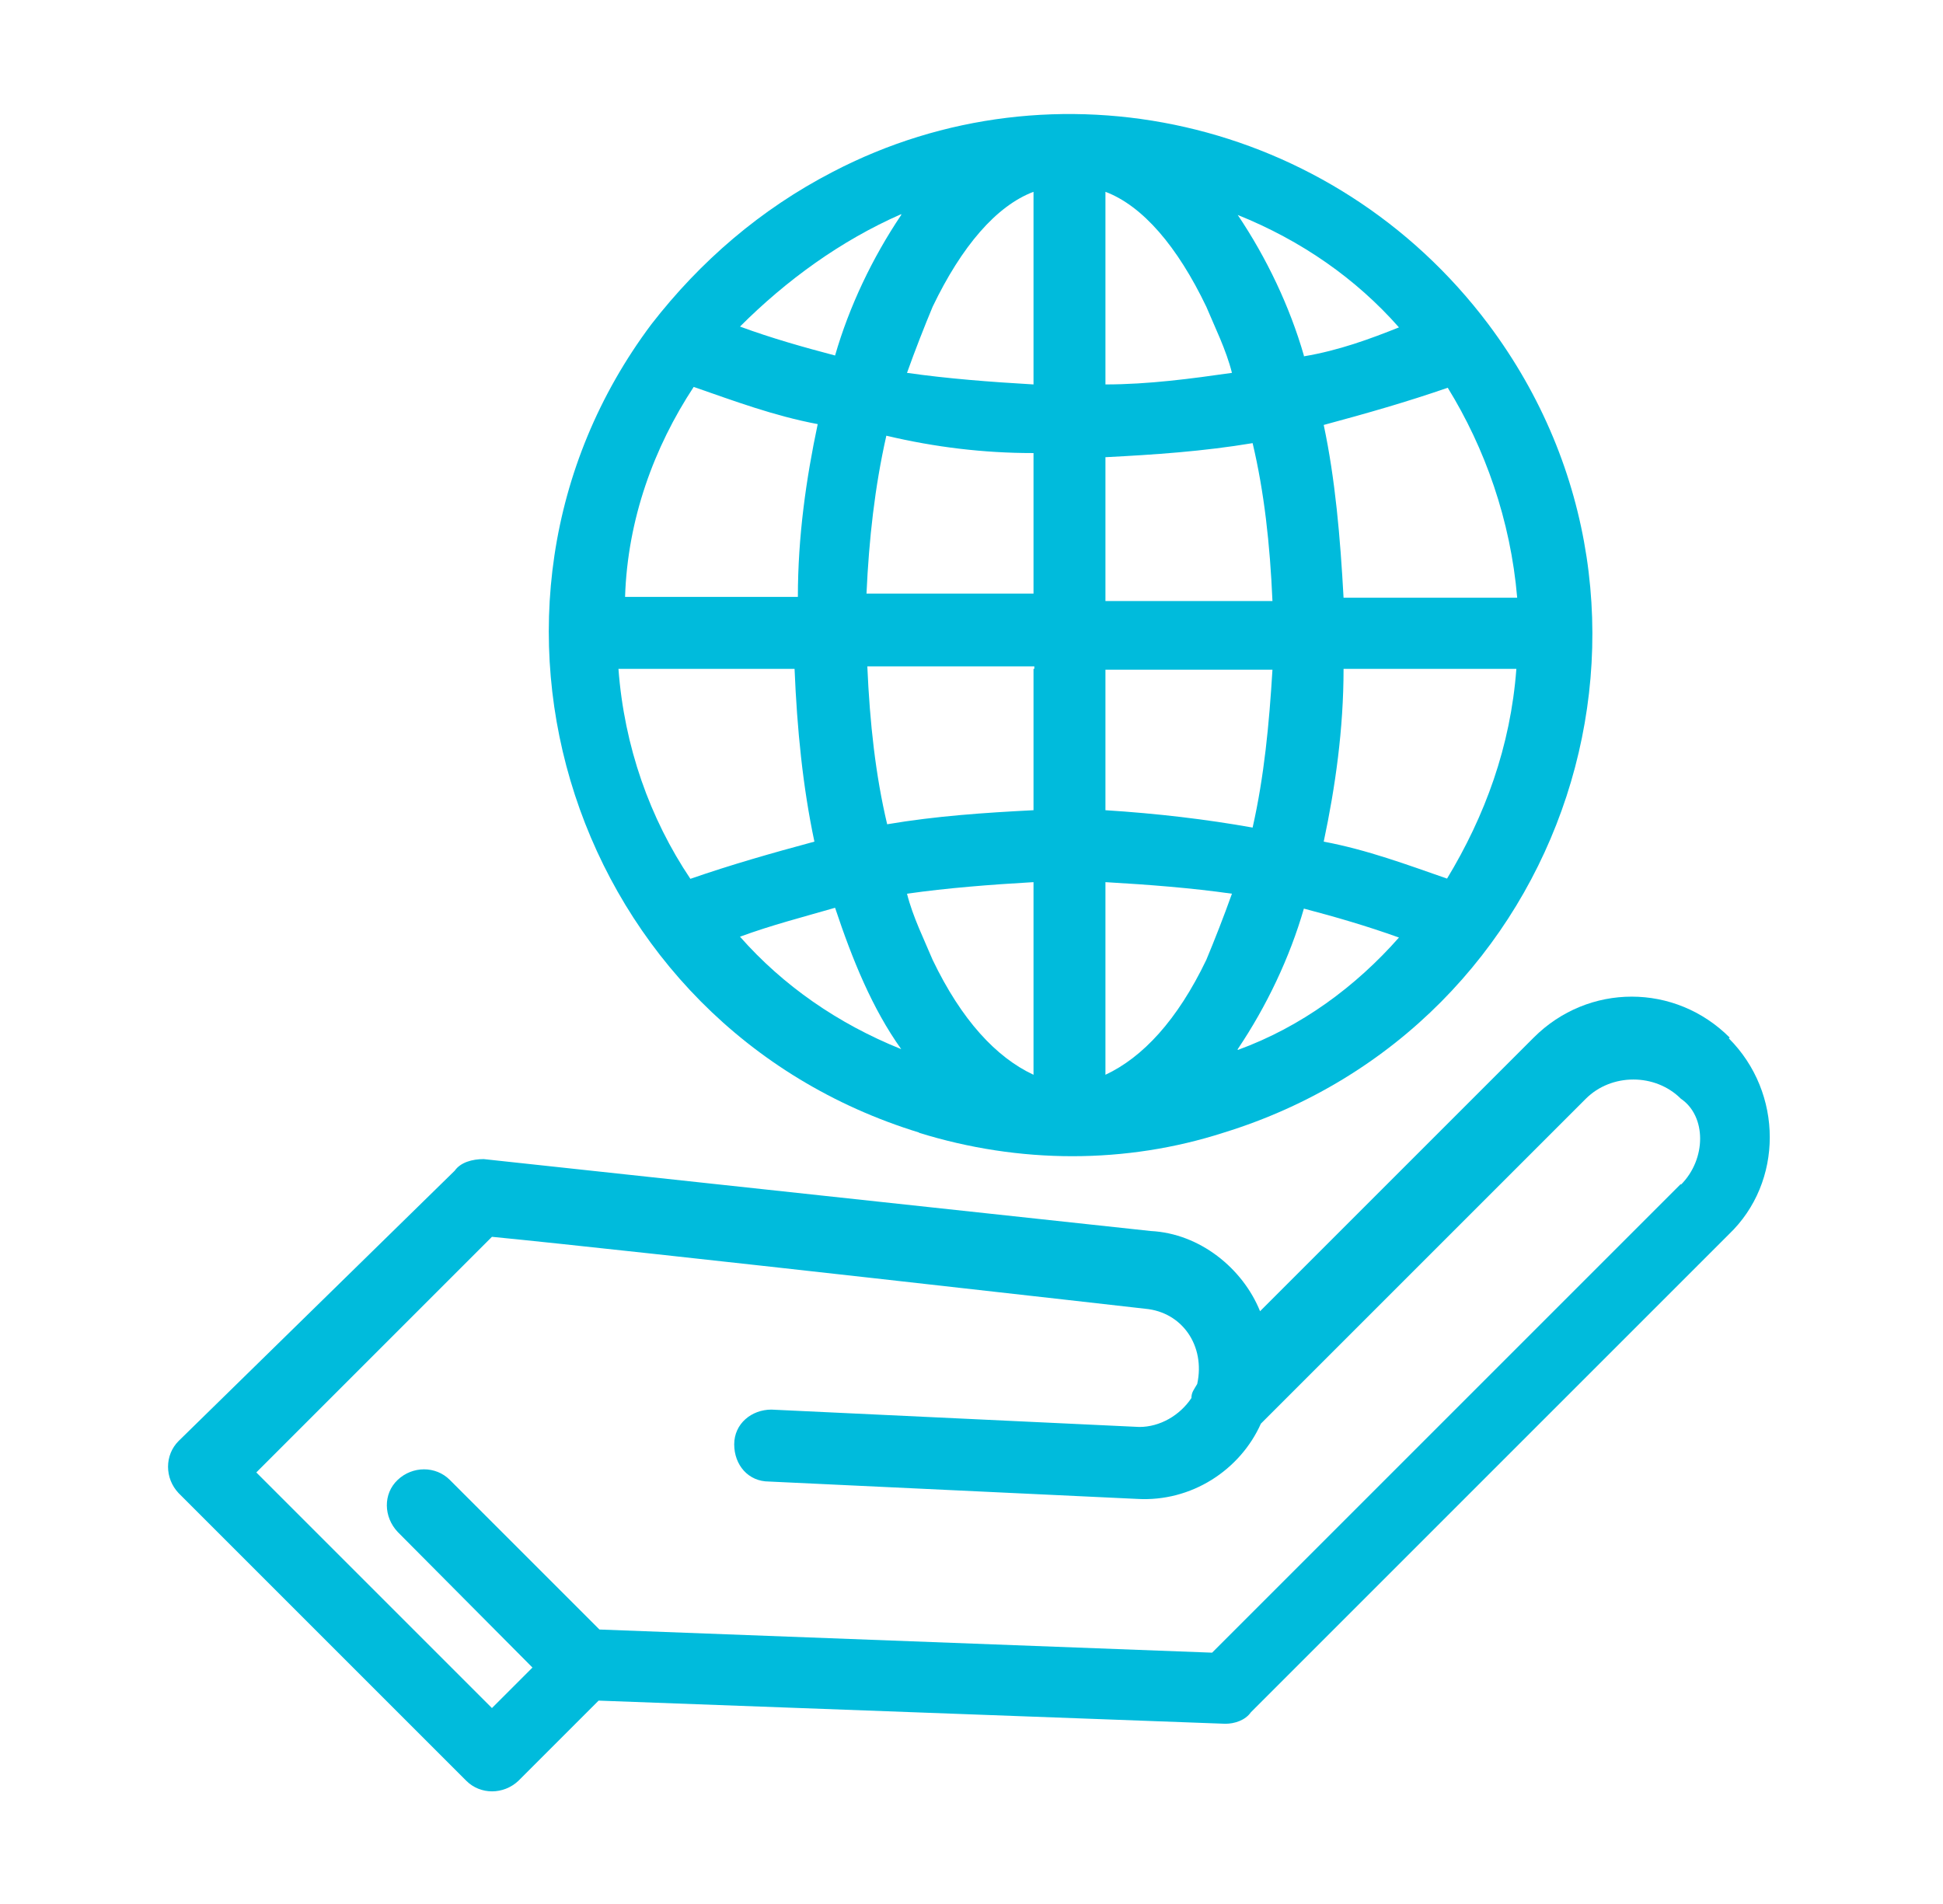
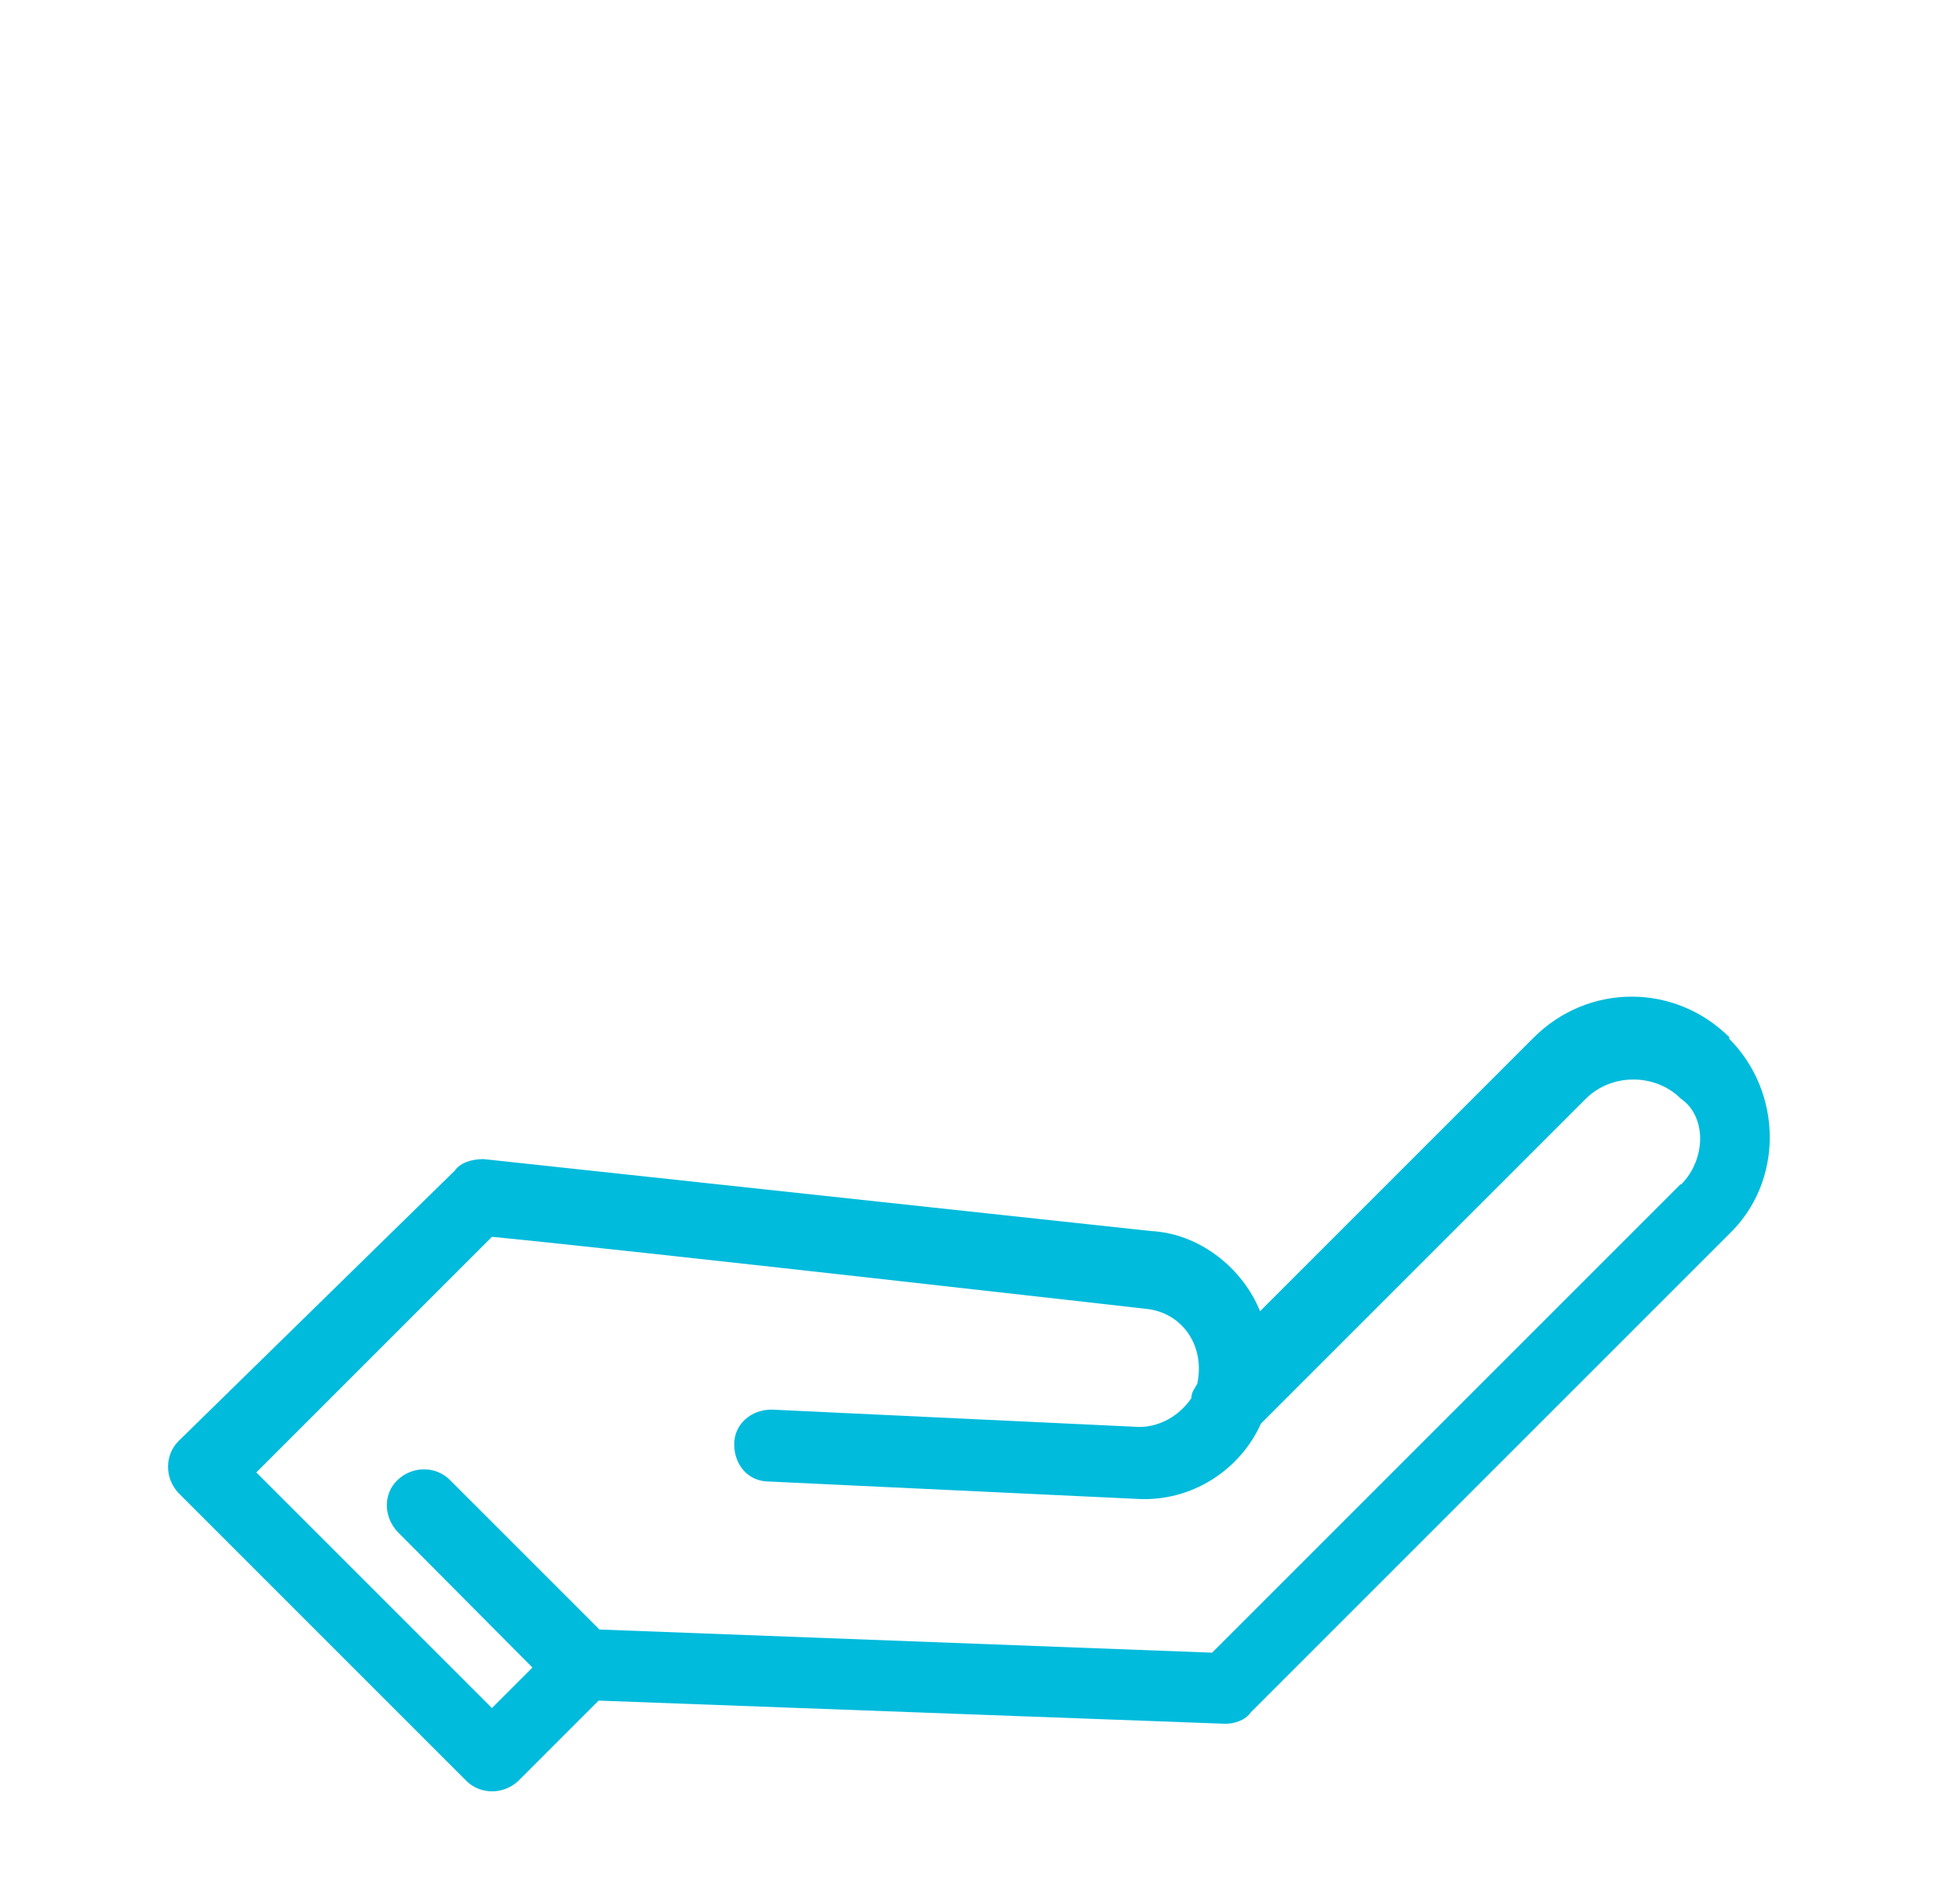
<svg xmlns="http://www.w3.org/2000/svg" id="Capa_1" version="1.1" viewBox="0 0 235 230.3">
  <defs>
    <style>
      .st0 {
        fill: #00bbdc;
      }
    </style>
  </defs>
  <g id="_379_Global_globe_internet_hand">
    <g>
      <path class="st0" d="M209.2,125.5c-6.6-6.6-17.1-6.6-23.7,0l-33.1,33.1c-2.1-5.2-7.3-9.4-13.2-9.7l-80.7-8.7c-1.4,0-2.8.4-3.5,1.4l-33.4,32.7c-1.7,1.7-1.7,4.5,0,6.3l34.8,34.8c1.7,1.7,4.5,1.7,6.3,0l9.7-9.7,75.8,2.8c1.1,0,2.4-.4,3.1-1.4l57.8-57.8c6.6-6.3,6.6-17.1,0-23.7h0ZM203.3,143.2l-56.7,56.7-74.1-2.8-18.1-18.1c-1.7-1.7-4.5-1.7-6.3,0s-1.7,4.5,0,6.3l16.3,16.4-4.9,4.9-28.5-28.5,28.5-28.5c17.4,1.7,79,8.7,79,8.7,4.5.4,7.3,4.5,6.3,9.1-.4.7-.7,1-.7,1.7-1.4,2.1-3.8,3.5-6.3,3.5l-44.5-2.1c-2.4,0-4.5,1.7-4.5,4.2s1.7,4.5,4.2,4.5l44.5,2.1c6.6.4,12.5-3.5,15-9.1l39.3-39.3c3.1-3.1,8.4-3.1,11.5,0,3.1,2.1,3.1,7.3,0,10.4h0Z" />
-       <path class="st0" d="M111.1,137c12.2,3.8,25.1,3.8,36.9,0,41.8-12.9,58.1-63,32-97.8-18.8-25-52.5-32.4-79.3-18.4-8.7,4.5-16,10.8-21.9,18.4-25.8,34.4-9.7,84.9,32.4,97.8ZM83.9,46.8c4.9,1.7,9.7,3.5,15,4.5-1.4,6.6-2.4,13.6-2.4,20.9h-20.9c.3-9.4,3.5-18.1,8.3-25.4ZM183.4,72.3h-20.9c-.4-7.3-1-14.3-2.4-20.9,5.2-1.4,10.1-2.8,15-4.5,4.5,7.3,7.6,16,8.4,25.4h0ZM175.1,106.3c-4.9-1.7-9.7-3.5-15-4.5,1.4-6.6,2.4-13.6,2.4-20.9h20.9c-.7,9.4-3.8,17.8-8.4,25.4h0ZM125,23.2v23.3c-5.2-.3-10.4-.7-15.3-1.4,1-2.8,2.1-5.6,3.1-8,3.5-7.3,7.7-12.2,12.2-13.9ZM145.9,37.1c1,2.4,2.4,5.2,3.1,8-4.9.7-10.1,1.4-15.3,1.4v-23.3c4.5,1.7,8.7,6.6,12.2,13.9ZM133.7,130v-23.3c5.2.3,10.4.7,15.3,1.4-1,2.8-2.1,5.6-3.1,8-3.5,7.3-7.7,11.8-12.2,13.9ZM133.7,98v-17h20.2c-.4,6.6-1,12.9-2.4,19.1-5.6-1-11.5-1.7-17.8-2.1ZM133.7,72.3v-17c5.9-.3,11.8-.7,17.8-1.7,1.4,5.9,2.1,12.2,2.4,19.1h-20.2v-.3ZM125,54.8v17h-20.2c.3-6.6,1-12.9,2.4-19.1,5.9,1.4,11.8,2.1,17.7,2.1ZM125,80.9v17.1c-5.9.3-11.8.7-17.7,1.7-1.4-5.9-2.1-12.2-2.4-19.1h20.2v.3ZM125,106.7v23.3c-4.5-2.1-8.7-6.6-12.2-13.9-1-2.4-2.4-5.2-3.1-8,4.9-.7,10.1-1.1,15.3-1.4ZM109,126.9c-7.7-3.1-14.3-7.7-19.5-13.6,3.8-1.4,7.7-2.4,11.5-3.5,2.1,6.3,4.5,12.2,8,17.1ZM149.7,126.9c3.5-5.2,6.3-11.1,8-17,3.8,1,7.6,2.1,11.5,3.5-5.2,5.9-11.8,10.8-19.5,13.6h0ZM157.7,43c-1.7-5.9-4.5-11.8-8-17,7.7,3.1,14.3,7.7,19.5,13.6-3.5,1.4-7.3,2.8-11.5,3.5h0ZM109,26c-3.5,5.2-6.3,11.1-8,17-3.8-1-7.7-2.1-11.5-3.5,5.6-5.6,12.2-10.4,19.5-13.6ZM96.1,80.9c.3,7.3,1,14.3,2.4,20.9-5.2,1.4-10.1,2.8-15,4.5-4.9-7.3-8-16-8.7-25.4h21.2,0Z" />
    </g>
  </g>
</svg>